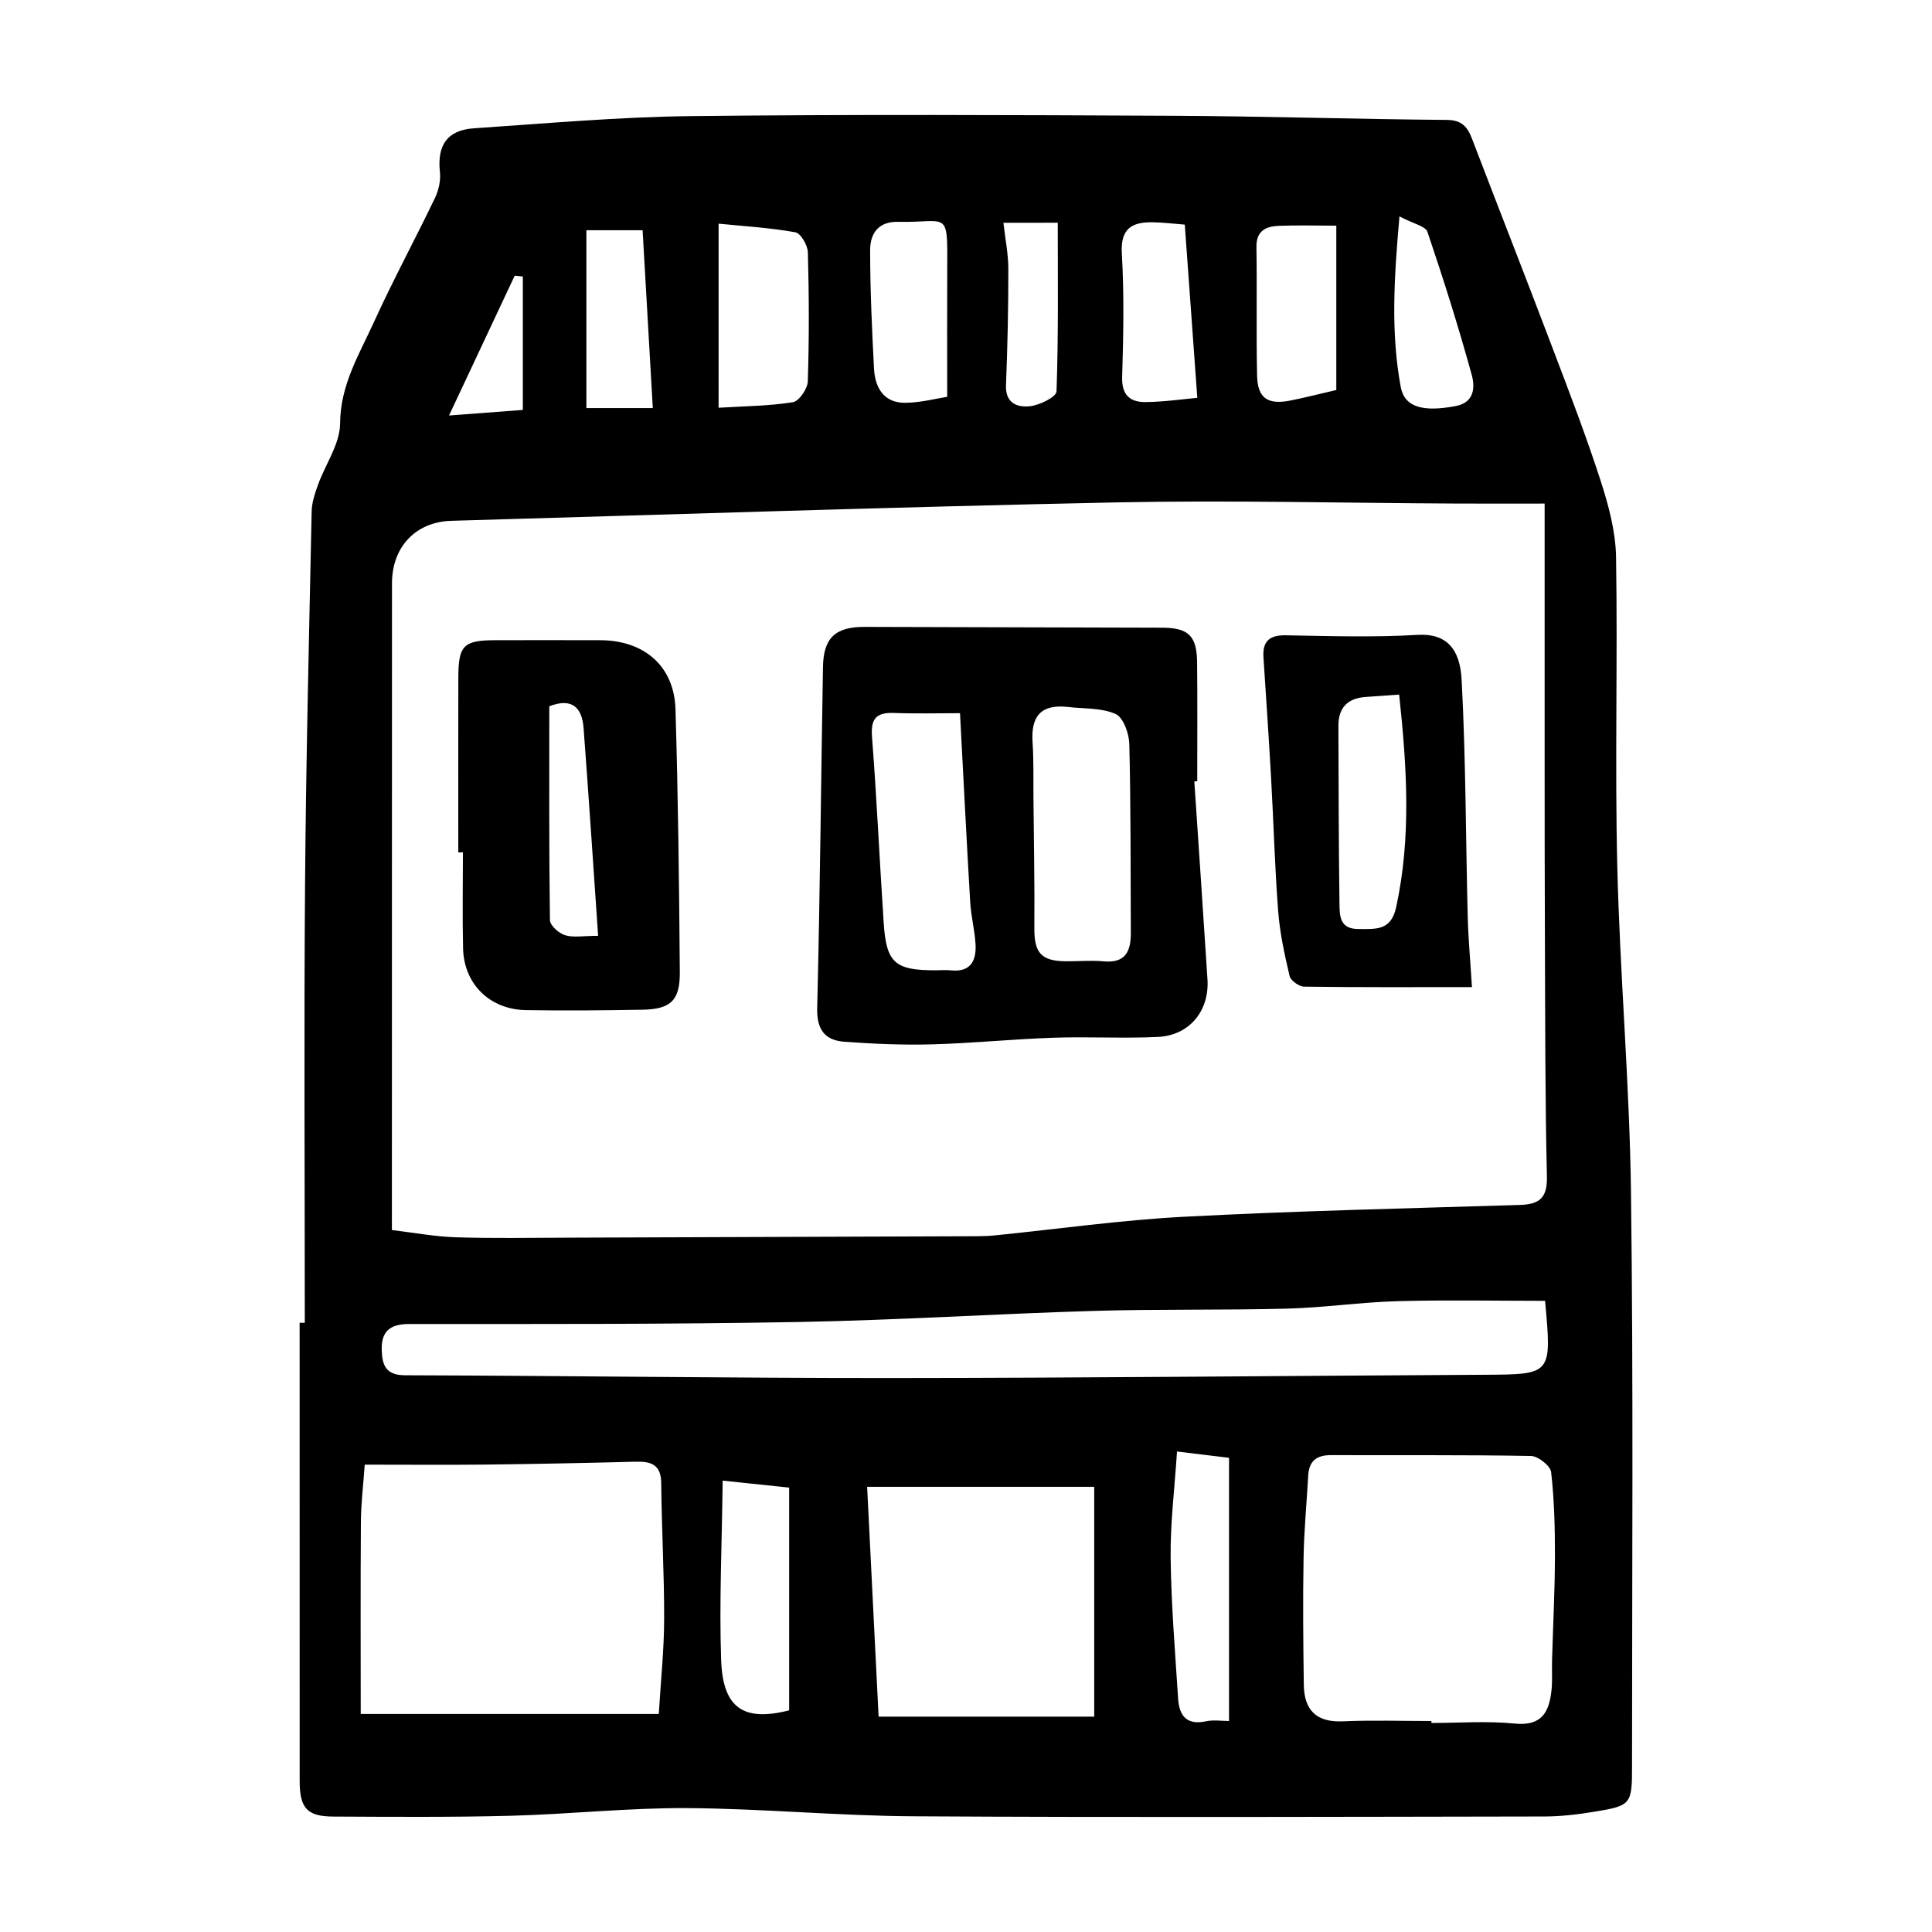
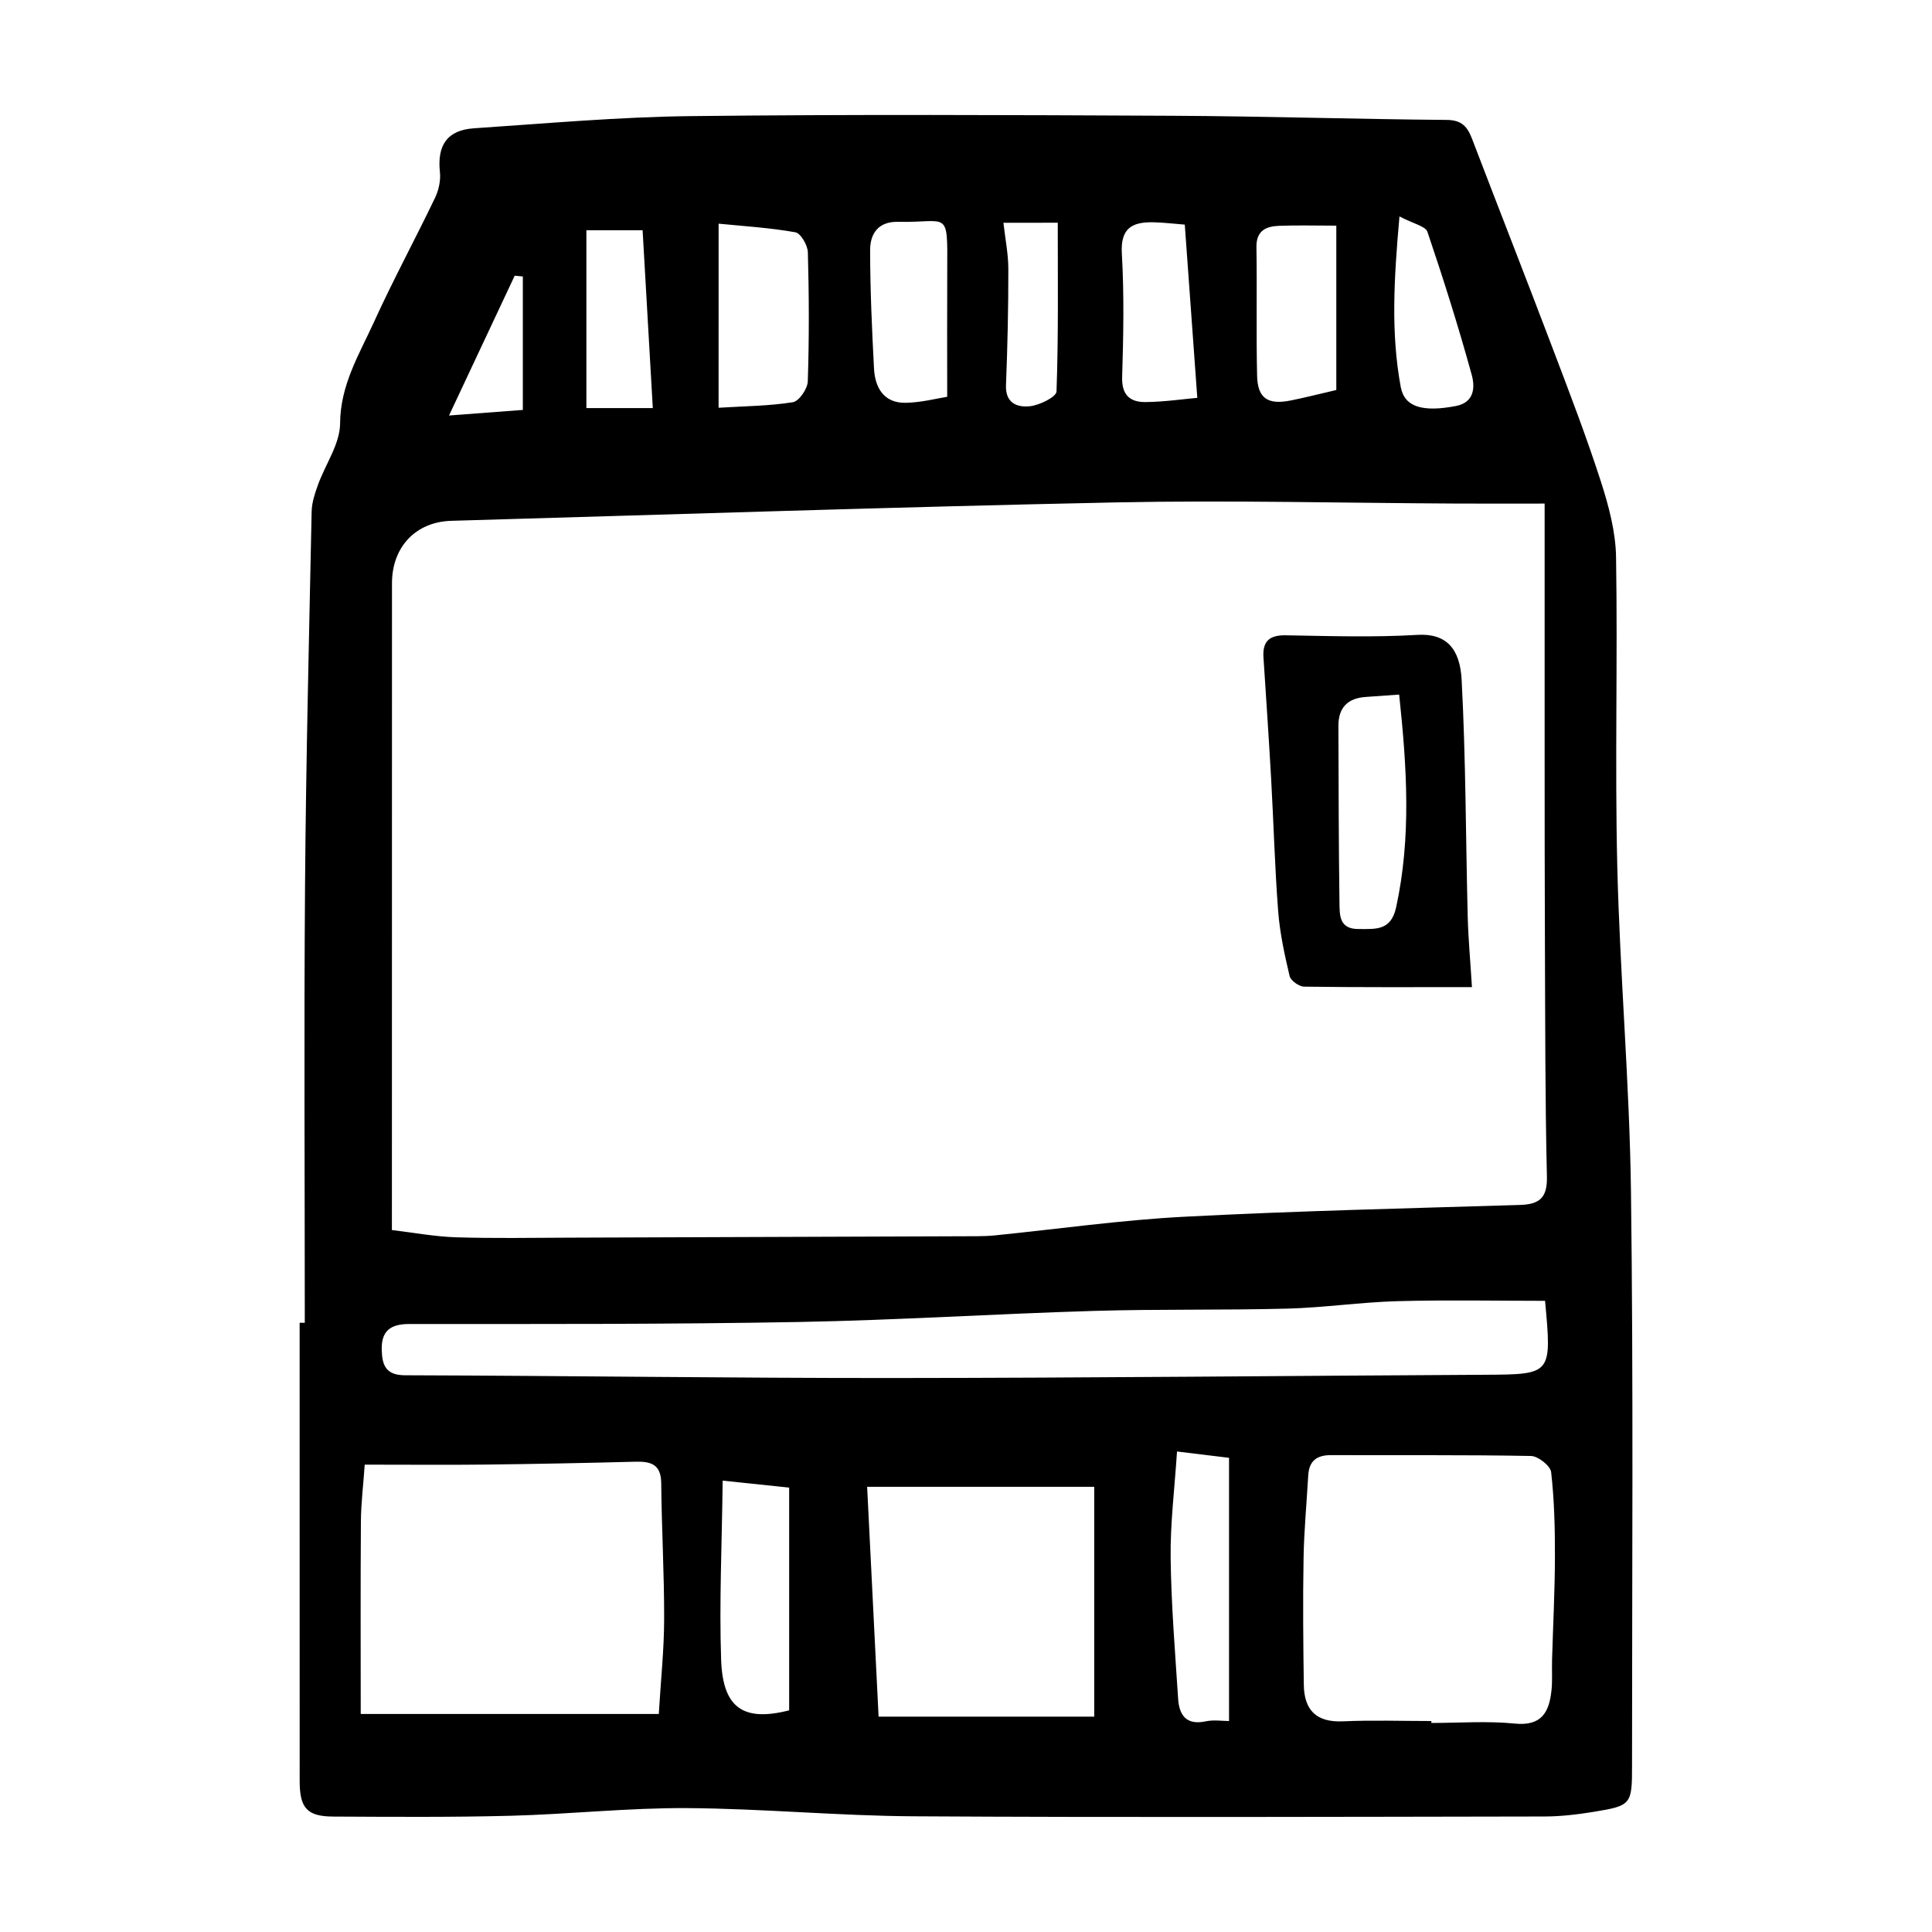
<svg xmlns="http://www.w3.org/2000/svg" fill="#000000" version="1.1" id="Layer_1" width="800px" height="800px" viewBox="0 0 100 100" enable-background="new 0 0 100 100" xml:space="preserve">
  <g>
    <path fill-rule="evenodd" clip-rule="evenodd" d="M15.776,68.468c0-7.553-0.045-15.105,0.013-22.658   c0.049-6.449,0.209-12.895,0.342-19.343c0.011-0.461,0.168-0.931,0.328-1.373c0.382-1.063,1.137-2.112,1.144-3.17   c0.011-2.003,0.989-3.579,1.753-5.255c0.988-2.173,2.13-4.279,3.164-6.434c0.189-0.396,0.297-0.898,0.25-1.33   c-0.149-1.386,0.373-2.172,1.768-2.265c3.735-0.25,7.471-0.587,11.211-0.63c8.296-0.094,16.594-0.058,24.891-0.018   c4.748,0.022,9.499,0.176,14.248,0.215c0.778,0.007,1.068,0.357,1.305,0.979c1.381,3.607,2.793,7.203,4.162,10.814   c0.871,2.293,1.752,4.585,2.505,6.918c0.407,1.263,0.766,2.606,0.787,3.919c0.087,5.328-0.064,10.659,0.063,15.984   c0.135,5.621,0.636,11.236,0.709,16.855c0.128,9.914,0.055,19.829,0.055,29.743c0.003,1.979-0.053,2.044-1.947,2.355   c-0.855,0.14-1.728,0.246-2.594,0.247c-10.875,0.017-21.751,0.054-32.626-0.01c-3.917-0.022-7.833-0.4-11.75-0.424   c-3.044-0.017-6.088,0.318-9.135,0.397c-3.055,0.08-6.113,0.056-9.171,0.041c-1.358-0.006-1.74-0.438-1.74-1.842   c-0.004-7.904-0.002-15.81-0.002-23.716C15.598,68.468,15.687,68.468,15.776,68.468z M20.284,63.667   c1.135,0.135,2.223,0.34,3.314,0.375c1.961,0.062,3.921,0.026,5.882,0.019c7.033-0.022,14.064-0.048,21.096-0.075   c0.305-0.001,0.609-0.012,0.913-0.042c3.27-0.329,6.534-0.795,9.811-0.966c5.781-0.302,11.573-0.433,17.36-0.61   c1.011-0.031,1.436-0.351,1.408-1.47c-0.094-4.016-0.086-8.034-0.103-12.052c-0.015-3.231-0.013-6.463-0.015-9.695   c-0.003-4.29,0-8.579,0-13.086c-1.57,0-3.04,0.005-4.51-0.001c-5.888-0.027-11.78-0.18-17.666-0.06   c-11.473,0.237-22.942,0.624-34.413,0.953c-1.839,0.052-3.072,1.349-3.072,3.233c-0.004,10.526-0.004,21.053-0.004,31.58   C20.284,62.334,20.284,62.901,20.284,63.667z M18.671,88.715c5.323,0,10.394,0,15.428,0c0.106-1.781,0.275-3.341,0.277-4.903   c0.007-2.348-0.13-4.694-0.151-7.042c-0.009-0.981-0.535-1.134-1.342-1.112c-2.57,0.067-5.144,0.118-7.714,0.148   c-2.003,0.023-4.008,0.004-6.291,0.004c-0.072,1.04-0.191,1.995-0.198,2.95C18.656,82.073,18.671,85.386,18.671,88.715z    M79.972,67.331c-2.523,0-5.079-0.052-7.63,0.017c-1.905,0.052-3.802,0.336-5.707,0.386c-3.343,0.088-6.691,0.019-10.034,0.119   c-5.084,0.151-10.163,0.48-15.247,0.573c-6.722,0.122-13.445,0.105-20.167,0.104c-1.026,0-1.459,0.395-1.428,1.368   c0.026,0.766,0.212,1.282,1.203,1.286c8.414,0.024,16.827,0.147,25.241,0.142c10.216-0.006,20.432-0.115,30.646-0.168   C80.324,71.137,80.324,71.152,79.972,67.331z M74.086,89.08c0.003,0.034,0.003,0.067,0.003,0.1c1.439,0,2.891-0.111,4.315,0.032   c1.395,0.14,1.781-0.595,1.9-1.713c0.056-0.518,0.015-1.046,0.03-1.57c0.051-1.785,0.145-3.568,0.149-5.352   c0.004-1.461-0.032-2.93-0.196-4.378c-0.036-0.327-0.675-0.831-1.041-0.838c-3.45-0.064-6.899-0.03-10.351-0.044   c-0.751-0.003-1.142,0.307-1.182,1.062c-0.081,1.429-0.218,2.859-0.241,4.289c-0.039,2.181-0.018,4.363,0.013,6.546   c0.02,1.297,0.645,1.942,2.018,1.882C71.029,89.028,72.559,89.08,74.086,89.08z M45.476,88.852c3.833,0,7.526,0,11.161,0   c0-3.999,0-7.98,0-11.896c-3.863,0-7.633,0-11.754,0C45.085,81.004,45.274,84.842,45.476,88.852z M37.194,21.105   c1.367-0.084,2.621-0.09,3.846-0.287c0.318-0.051,0.758-0.694,0.771-1.077c0.074-2.224,0.066-4.452,0.004-6.677   c-0.008-0.368-0.369-0.991-0.648-1.041c-1.329-0.237-2.684-0.317-3.972-0.446C37.194,14.89,37.194,17.96,37.194,21.105z    M60.922,75.129c-0.128,1.968-0.352,3.734-0.33,5.498c0.029,2.436,0.232,4.871,0.388,7.304c0.056,0.862,0.434,1.377,1.434,1.164   c0.405-0.087,0.847-0.015,1.201-0.015c0-4.63,0-9.122,0-13.624C62.667,75.341,61.938,75.252,60.922,75.129z M37.405,76.637   c-0.038,3.311-0.182,6.303-0.079,9.285c0.088,2.48,1.15,3.208,3.521,2.605c0-3.764,0-7.574,0-11.529   C39.878,76.896,38.873,76.79,37.405,76.637z M69.167,20.187c0-2.77,0-5.534,0-8.507c-1.094,0-2.044-0.03-2.988,0.01   c-0.659,0.029-1.158,0.254-1.146,1.097c0.036,2.219-0.016,4.44,0.034,6.659c0.025,1.161,0.548,1.516,1.711,1.288   C67.495,20.594,68.201,20.41,69.167,20.187z M49.027,20.538c0-2.295-0.009-4.465,0.002-6.634c0.018-3.107,0.043-2.364-2.547-2.422   c-1.03-0.023-1.444,0.622-1.444,1.459c0,2.042,0.094,4.087,0.2,6.128c0.052,1.008,0.513,1.802,1.647,1.78   C47.691,20.834,48.494,20.621,49.027,20.538z M61.972,20.592c-0.218-3.006-0.429-5.943-0.648-8.966   c-0.569-0.042-1.126-0.116-1.686-0.122c-1.066-0.009-1.646,0.334-1.572,1.616c0.124,2.129,0.081,4.271,0.016,6.406   c-0.028,0.947,0.437,1.296,1.224,1.285C60.286,20.798,61.266,20.655,61.972,20.592z M72.436,11.202   c-0.288,3.248-0.45,6.052,0.068,8.837c0.198,1.054,1.182,1.295,2.848,0.977c0.994-0.19,0.992-1.014,0.821-1.627   c-0.685-2.486-1.462-4.948-2.289-7.39C73.783,11.705,73.167,11.588,72.436,11.202z M33.789,21.122   c-0.181-3.169-0.358-6.251-0.528-9.206c-1.101,0-2.148,0-2.91,0c0,3.174,0,6.185,0,9.206   C31.699,21.122,32.762,21.122,33.789,21.122z M51.937,11.53c0.092,0.821,0.254,1.613,0.254,2.404   c0.003,2.001-0.042,4.003-0.121,6.001c-0.038,0.952,0.602,1.163,1.248,1.09c0.499-0.056,1.358-0.48,1.367-0.765   c0.103-2.894,0.064-5.793,0.064-8.731C53.627,11.53,52.722,11.53,51.937,11.53z M27.062,14.311   c-0.141-0.014-0.279-0.028-0.421-0.042c-1.099,2.338-2.197,4.677-3.4,7.238c1.491-0.113,2.771-0.21,3.821-0.289   C27.062,18.833,27.062,16.572,27.062,14.311z" />
-     <path fill-rule="evenodd" clip-rule="evenodd" d="M61.818,40.447c0.229,3.417,0.461,6.832,0.681,10.249   c0.104,1.622-0.931,2.895-2.561,2.975c-1.807,0.087-3.62-0.021-5.429,0.042c-2.089,0.071-4.171,0.286-6.259,0.342   c-1.513,0.042-3.034-0.024-4.544-0.134c-1.003-0.073-1.436-0.621-1.408-1.739c0.146-5.883,0.198-11.769,0.299-17.655   c0.025-1.511,0.636-2.081,2.148-2.079c5.141,0.011,10.282,0.024,15.423,0.042c1.347,0.005,1.781,0.427,1.794,1.795   c0.021,2.051,0.007,4.101,0.007,6.151C61.918,40.44,61.869,40.444,61.818,40.447z M55.265,36.591   c-1.399-0.152-1.911,0.496-1.819,1.835c0.063,0.953,0.036,1.912,0.045,2.869c0.021,2.244,0.065,4.488,0.047,6.731   c-0.011,1.283,0.339,1.716,1.625,1.73c0.653,0.006,1.311-0.058,1.959,0.003c1.149,0.109,1.416-0.542,1.41-1.492   c-0.018-3.253,0.002-6.507-0.079-9.758c-0.013-0.545-0.312-1.378-0.711-1.554C57.008,36.629,56.102,36.692,55.265,36.591z    M49.69,36.914c-1.103,0-2.263,0.032-3.422-0.011c-0.913-0.033-1.205,0.293-1.133,1.235c0.248,3.212,0.393,6.433,0.606,9.647   c0.137,2.057,0.584,2.439,2.68,2.437c0.26-0.001,0.524-0.025,0.784,0.002c1.021,0.112,1.336-0.483,1.289-1.343   c-0.041-0.734-0.235-1.459-0.277-2.193C50.025,43.441,49.865,40.19,49.69,36.914z" />
-     <path fill-rule="evenodd" clip-rule="evenodd" d="M23.721,44.12c0-3.004-0.004-6.009,0.002-9.015   c0.002-1.717,0.258-1.967,1.971-1.969c1.79-0.002,3.58-0.004,5.37,0.001c2.278,0.005,3.833,1.338,3.899,3.572   c0.137,4.534,0.189,9.072,0.224,13.61c0.011,1.475-0.479,1.919-1.941,1.944c-2.007,0.034-4.017,0.055-6.023,0.021   c-1.873-0.032-3.209-1.348-3.254-3.192c-0.04-1.656-0.008-3.315-0.008-4.974C23.881,44.12,23.8,44.12,23.721,44.12z M30.959,48.438   c-0.256-3.691-0.486-7.224-0.753-10.756c-0.079-1.037-0.574-1.588-1.775-1.127c0,3.691-0.017,7.382,0.034,11.072   c0.004,0.274,0.459,0.678,0.778,0.778C29.677,48.54,30.185,48.438,30.959,48.438z" />
    <path fill-rule="evenodd" clip-rule="evenodd" d="M76.188,51.093c-3.035,0-5.862,0.015-8.687-0.024   c-0.263-0.004-0.695-0.312-0.751-0.55c-0.26-1.099-0.503-2.216-0.591-3.338c-0.177-2.296-0.236-4.601-0.367-6.901   c-0.117-2.084-0.258-4.167-0.395-6.25c-0.056-0.839,0.308-1.163,1.158-1.147c2.271,0.039,4.546,0.113,6.81-0.022   c1.511-0.089,2.204,0.729,2.289,2.325c0.218,4.084,0.211,8.18,0.315,12.271C75.998,48.583,76.103,49.708,76.188,51.093z    M72.42,35.951c-0.672,0.048-1.194,0.088-1.715,0.122c-0.94,0.059-1.432,0.545-1.429,1.497c0.013,3.058,0.011,6.116,0.055,9.173   c0.011,0.611-0.023,1.345,0.979,1.343c0.896-0.001,1.688,0.101,1.954-1.126C73.052,43.336,72.823,39.721,72.42,35.951z" />
  </g>
</svg>